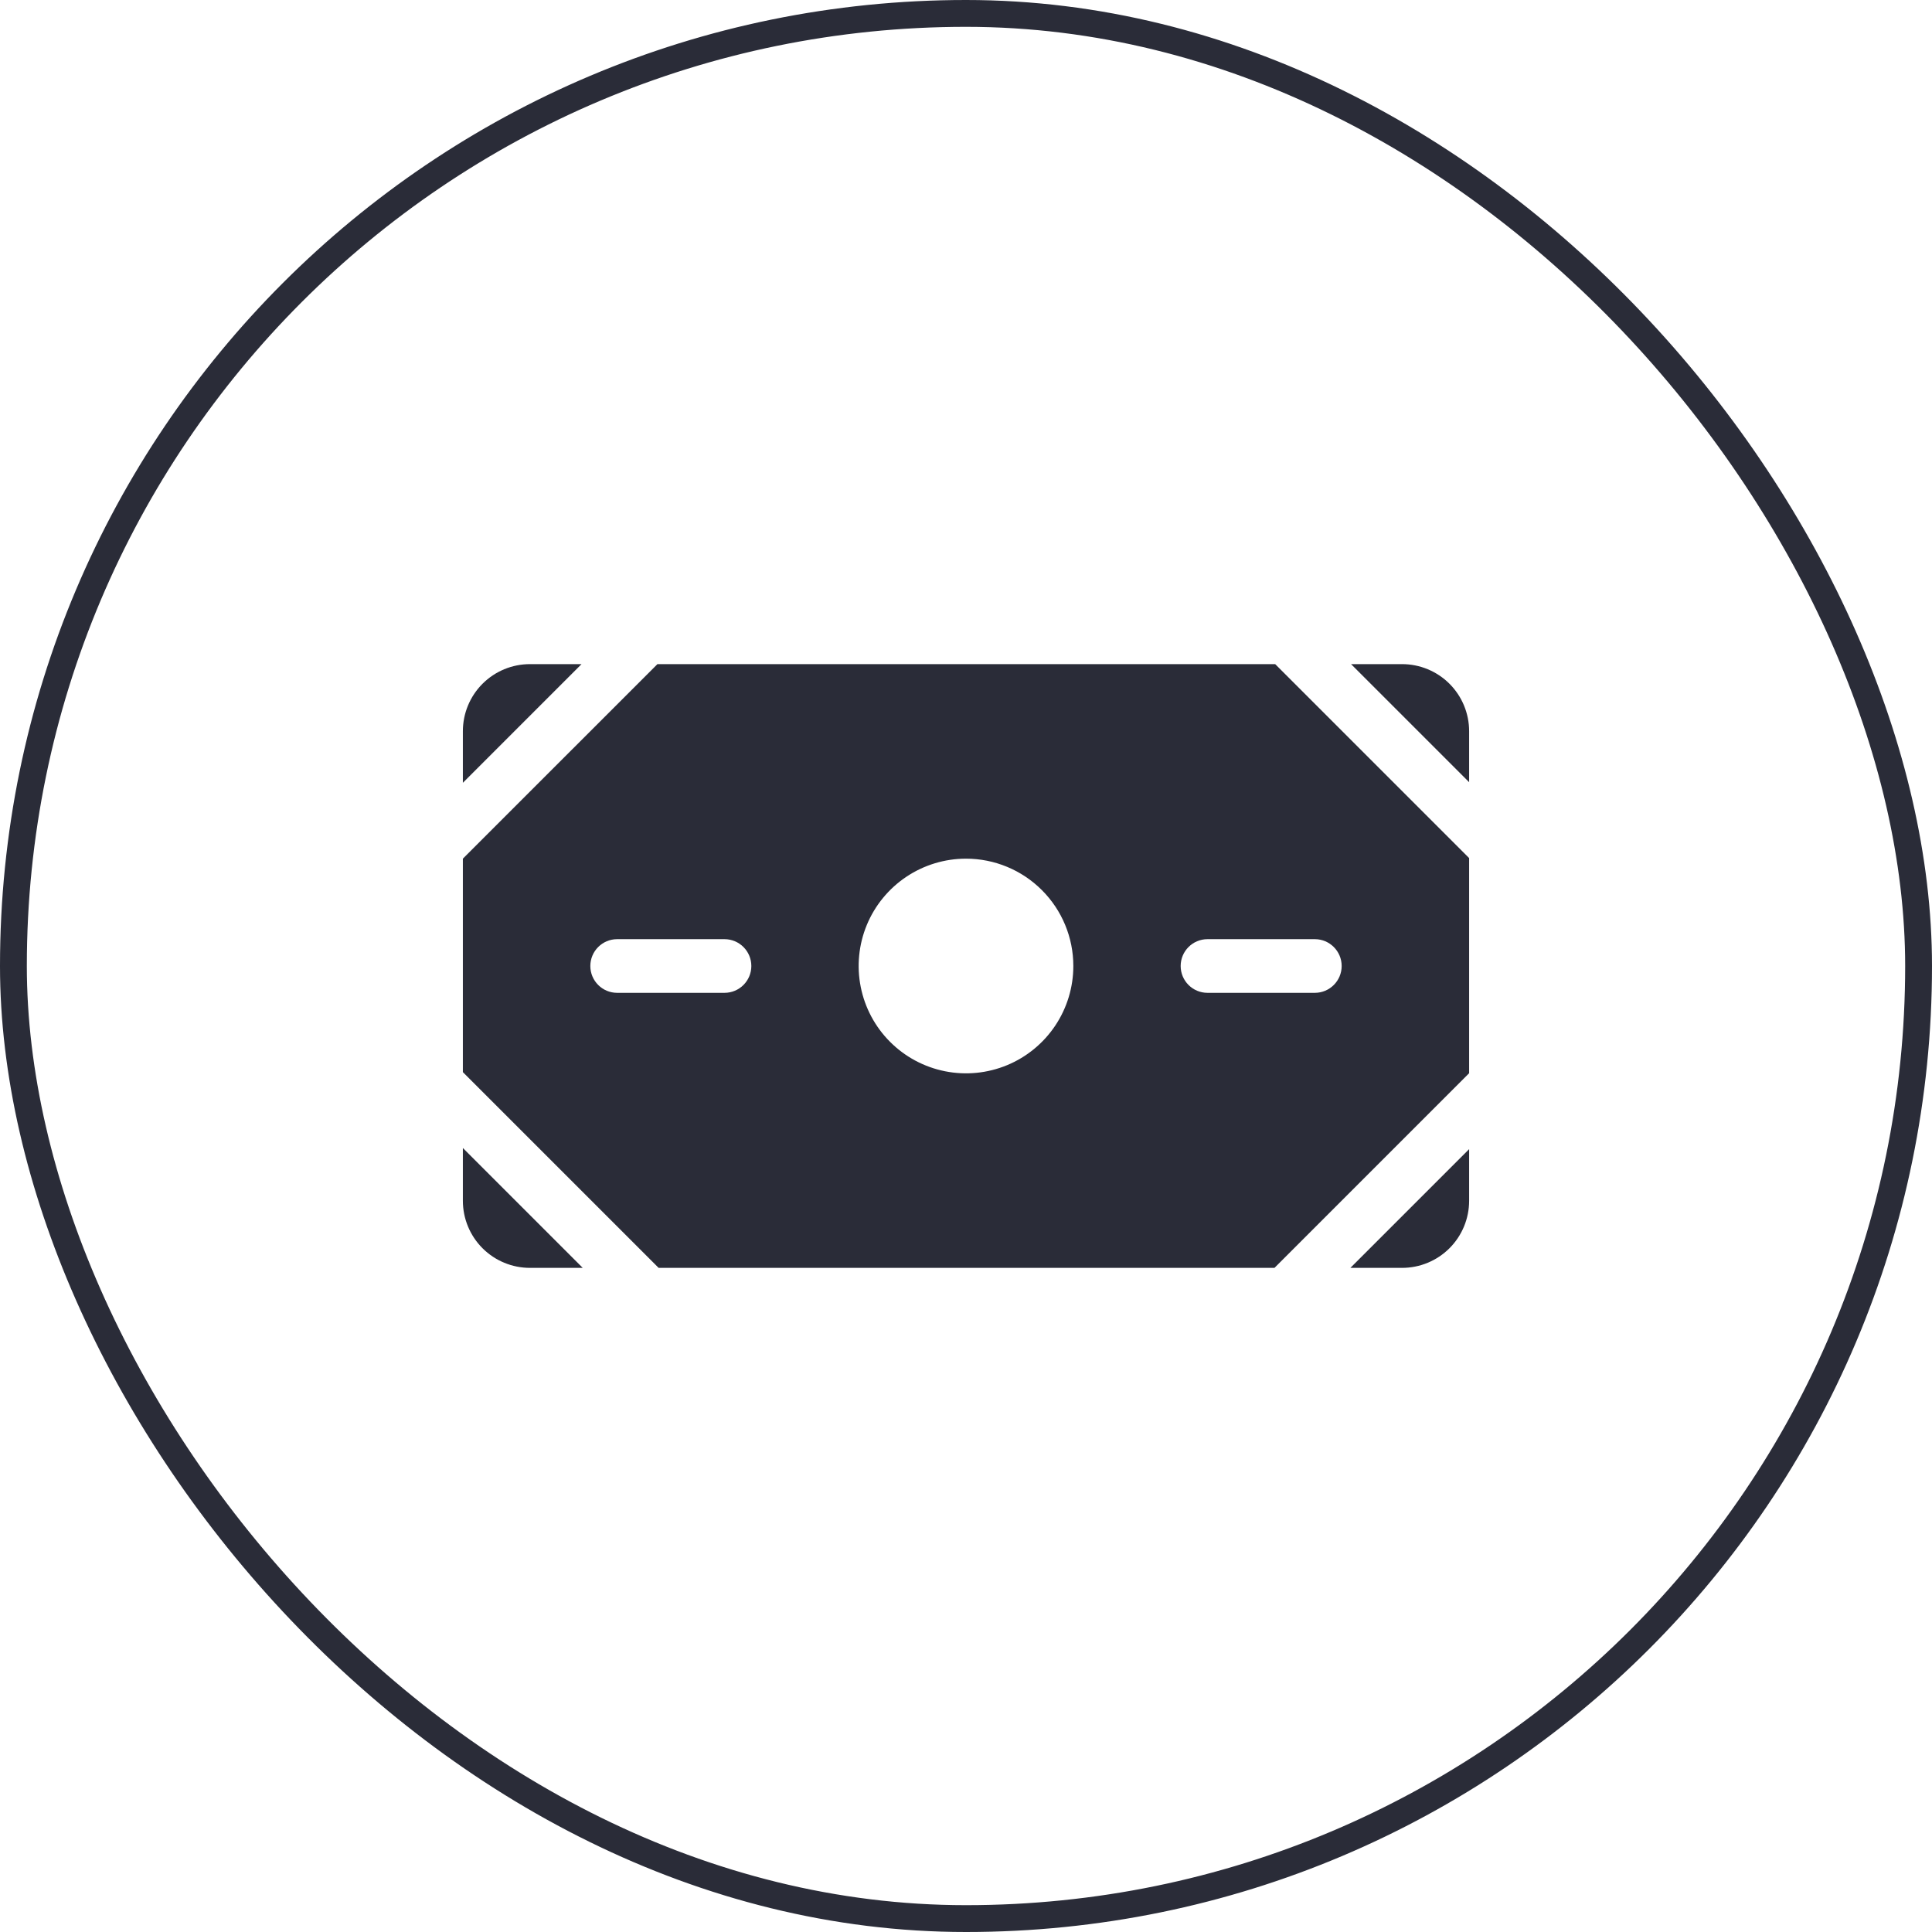
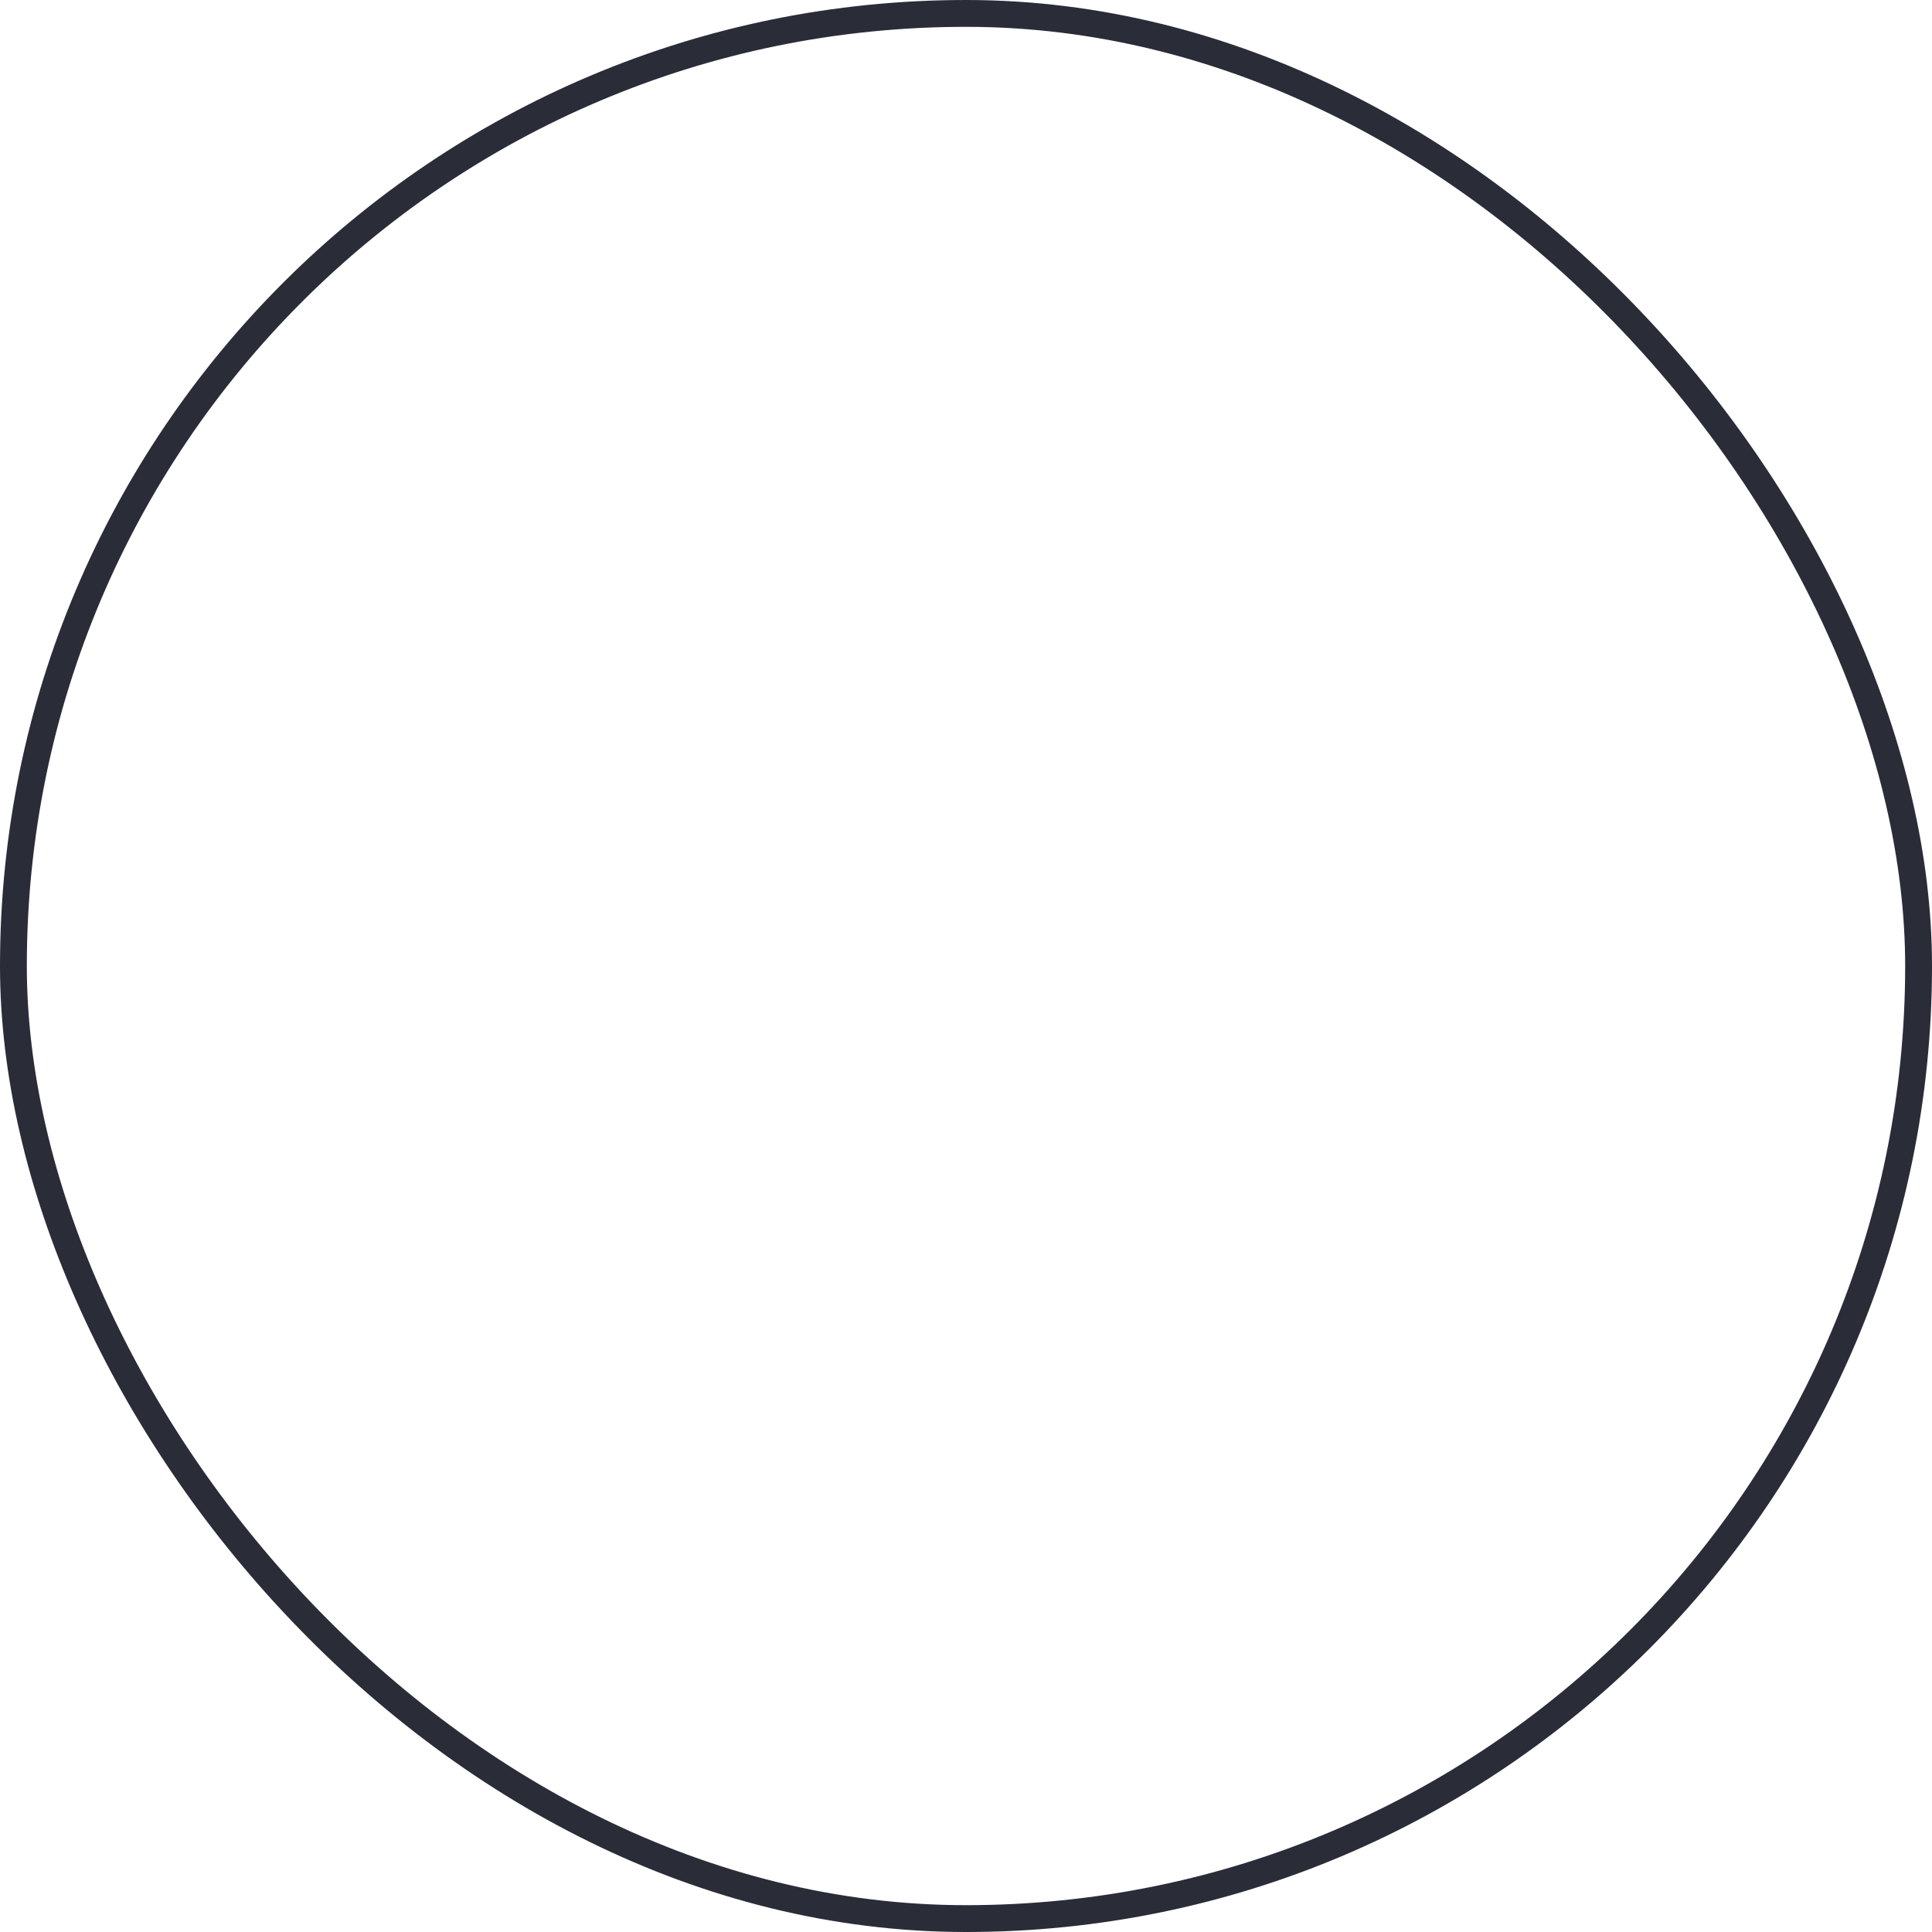
<svg xmlns="http://www.w3.org/2000/svg" width="72" height="72" viewBox="0 0 72 72" fill="none">
  <rect x="0.5" y="0.5" width="71" height="71" rx="35.5" stroke="#2A2C38" />
  <g clip-path="url(#clip0_961_124)">
-     <path fill-rule="evenodd" clip-rule="evenodd" d="M17.25 32V39.955L24.545 47.25H47.496L54.75 39.996V31.978L47.522 24.75H24.5L17.25 32ZM39.326 38.222C39.765 37.565 40 36.791 40 36C40 34.939 39.579 33.922 38.828 33.172C38.078 32.421 37.061 32 36 32C35.209 32 34.435 32.235 33.778 32.674C33.12 33.114 32.607 33.738 32.304 34.469C32.002 35.2 31.922 36.004 32.077 36.78C32.231 37.556 32.612 38.269 33.172 38.828C33.731 39.388 34.444 39.769 35.22 39.923C35.996 40.078 36.8 39.998 37.531 39.696C38.262 39.393 38.886 38.88 39.326 38.222ZM22 36C22 35.448 22.448 35 23 35H27C27.552 35 28 35.448 28 36C28 36.552 27.552 37 27 37H23C22.448 37 22 36.552 22 36ZM45 35C44.448 35 44 35.448 44 36C44 36.552 44.448 37 45 37H49C49.552 37 50 36.552 50 36C50 35.448 49.552 35 49 35H45Z" fill="#2A2C38" />
-     <path d="M21.672 24.75H19.75C19.087 24.75 18.451 25.013 17.982 25.482C17.513 25.951 17.25 26.587 17.25 27.25V29.172L21.672 24.75Z" fill="#2A2C38" />
    <path d="M54.75 29.15L50.35 24.75H52.25C52.913 24.75 53.549 25.013 54.018 25.482C54.487 25.951 54.75 26.587 54.75 27.25V29.15Z" fill="#2A2C38" />
    <path d="M54.75 42.825L50.325 47.25H52.25C52.913 47.25 53.549 46.987 54.018 46.518C54.487 46.049 54.75 45.413 54.75 44.75V42.825Z" fill="#2A2C38" />
-     <path d="M17.25 42.783L21.717 47.25H19.75C19.087 47.25 18.451 46.987 17.982 46.518C17.513 46.049 17.25 45.413 17.25 44.75V42.783Z" fill="#2A2C38" />
  </g>
  <defs>
    <clipPath id="clip0_961_124">
-       <rect width="40" height="40" fill="white" transform="translate(16 16)" />
-     </clipPath>
+       </clipPath>
  </defs>
</svg>